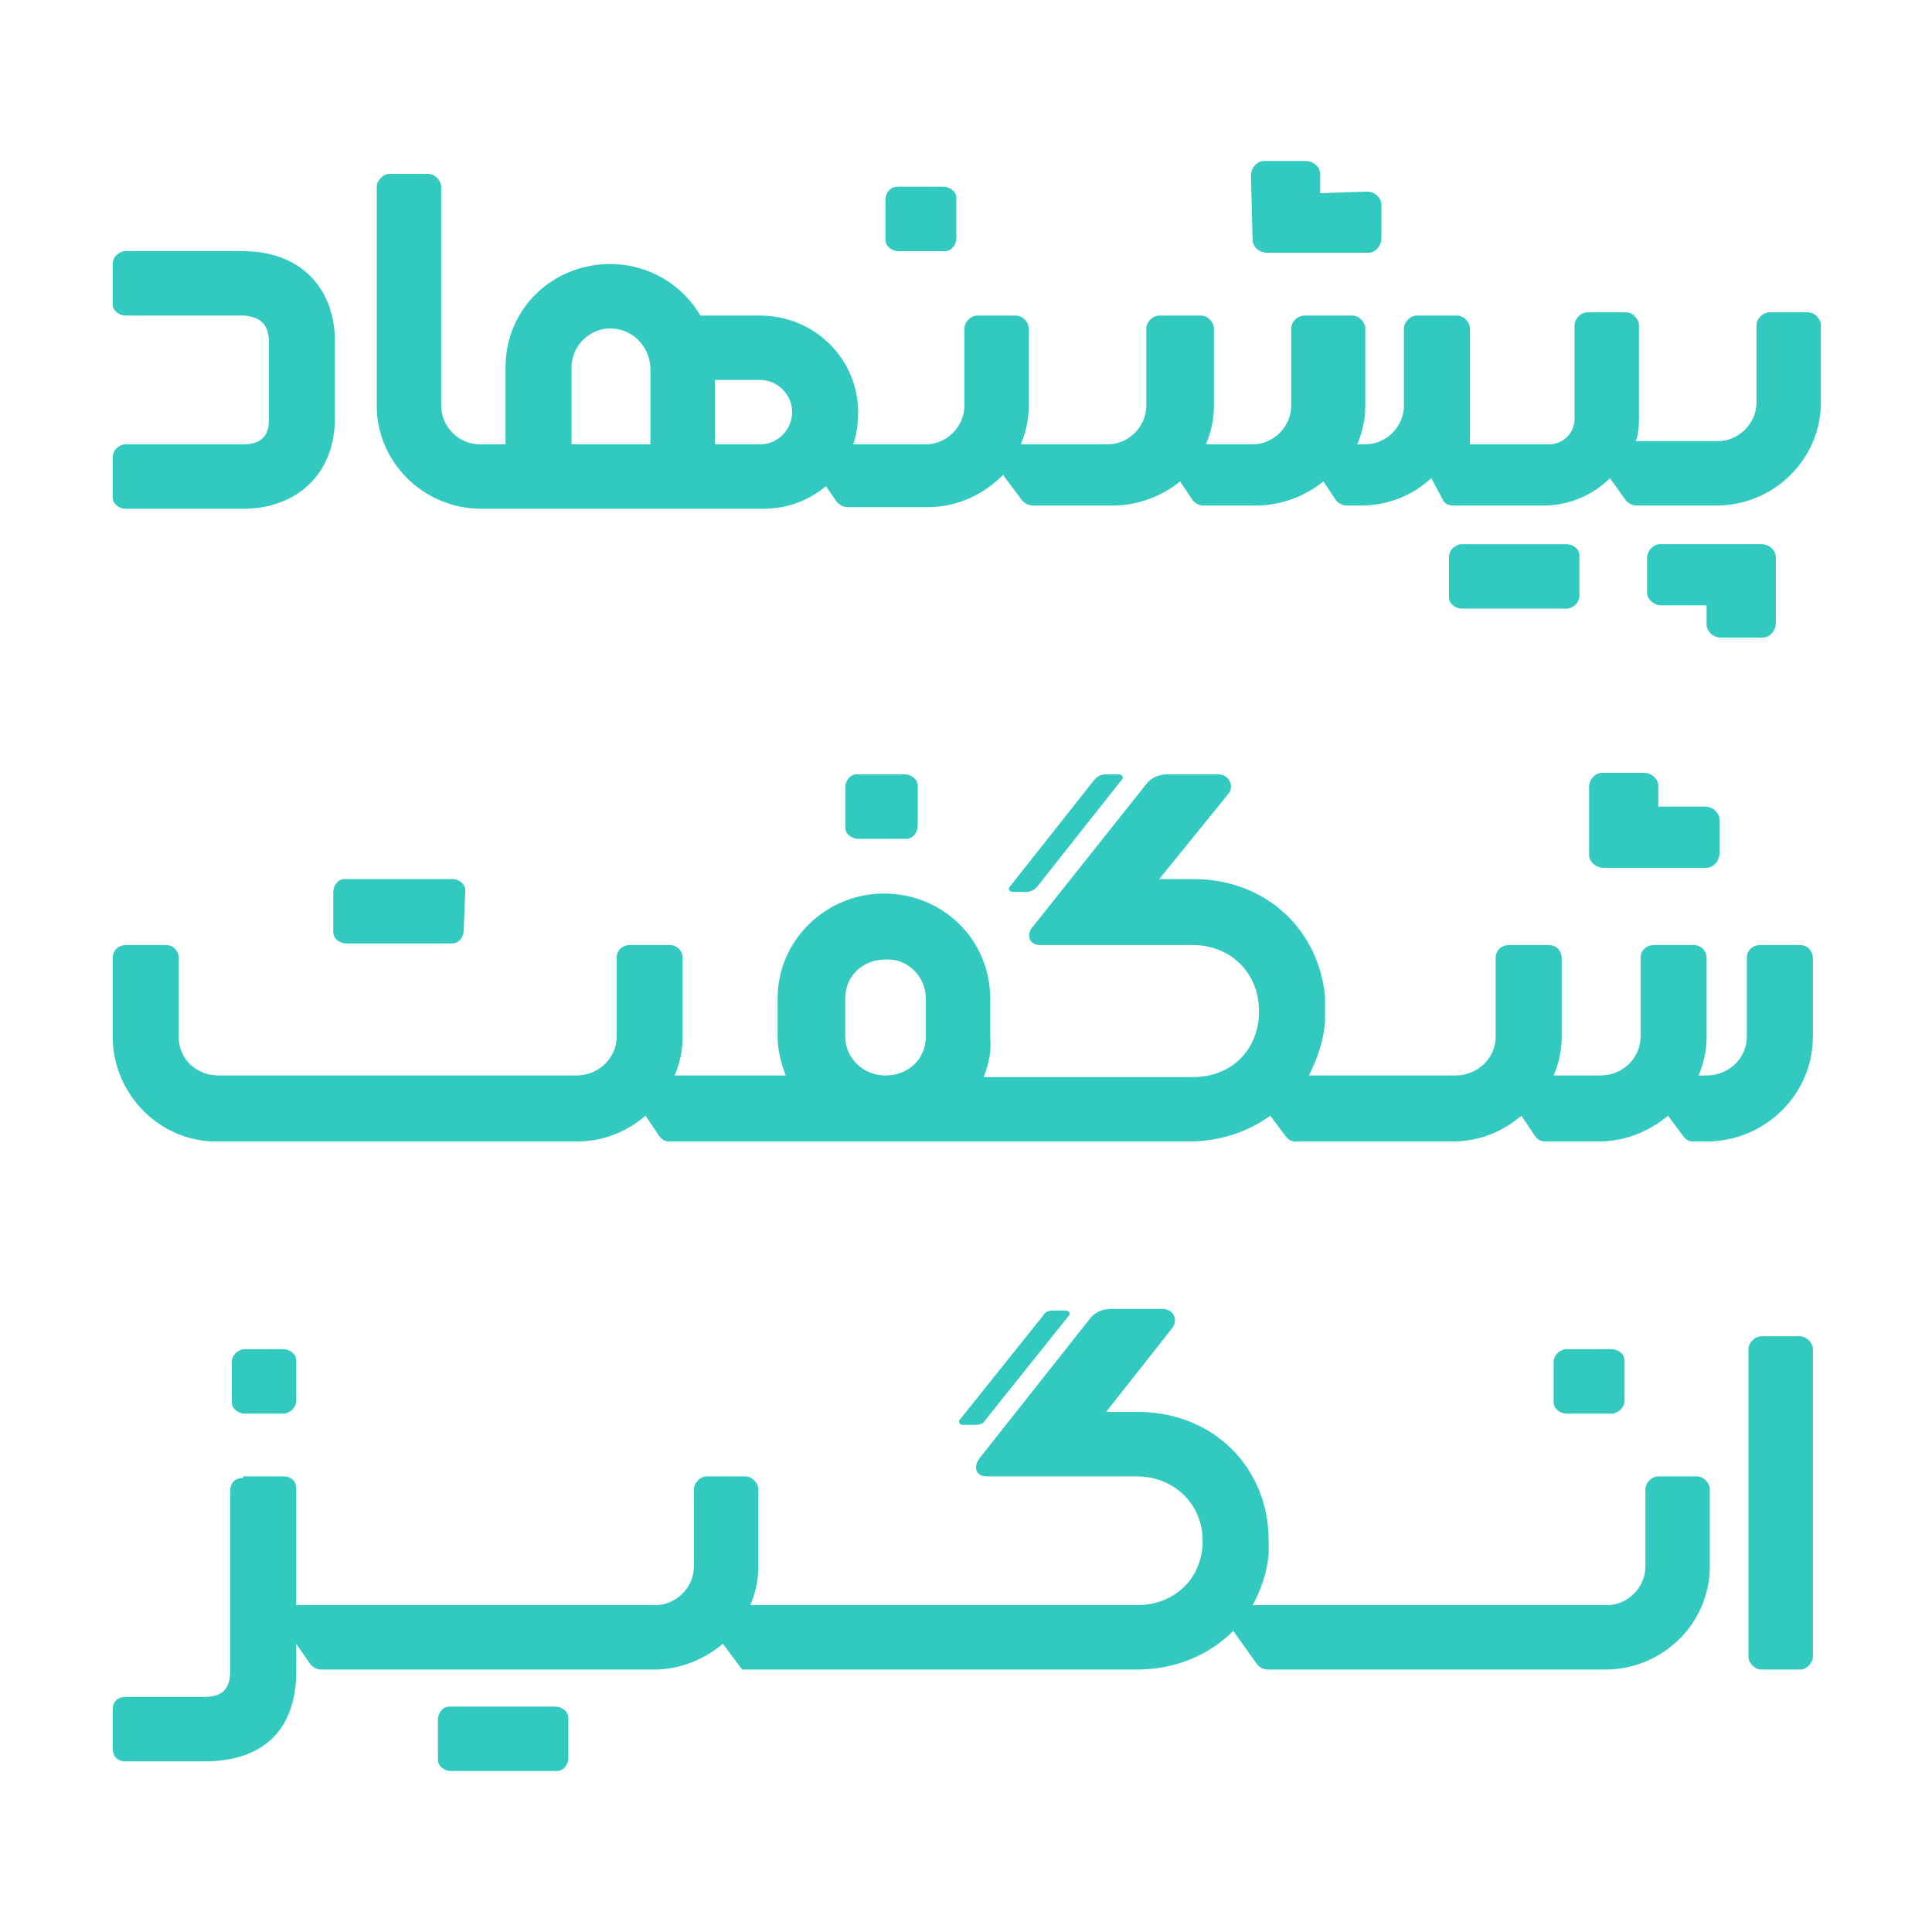
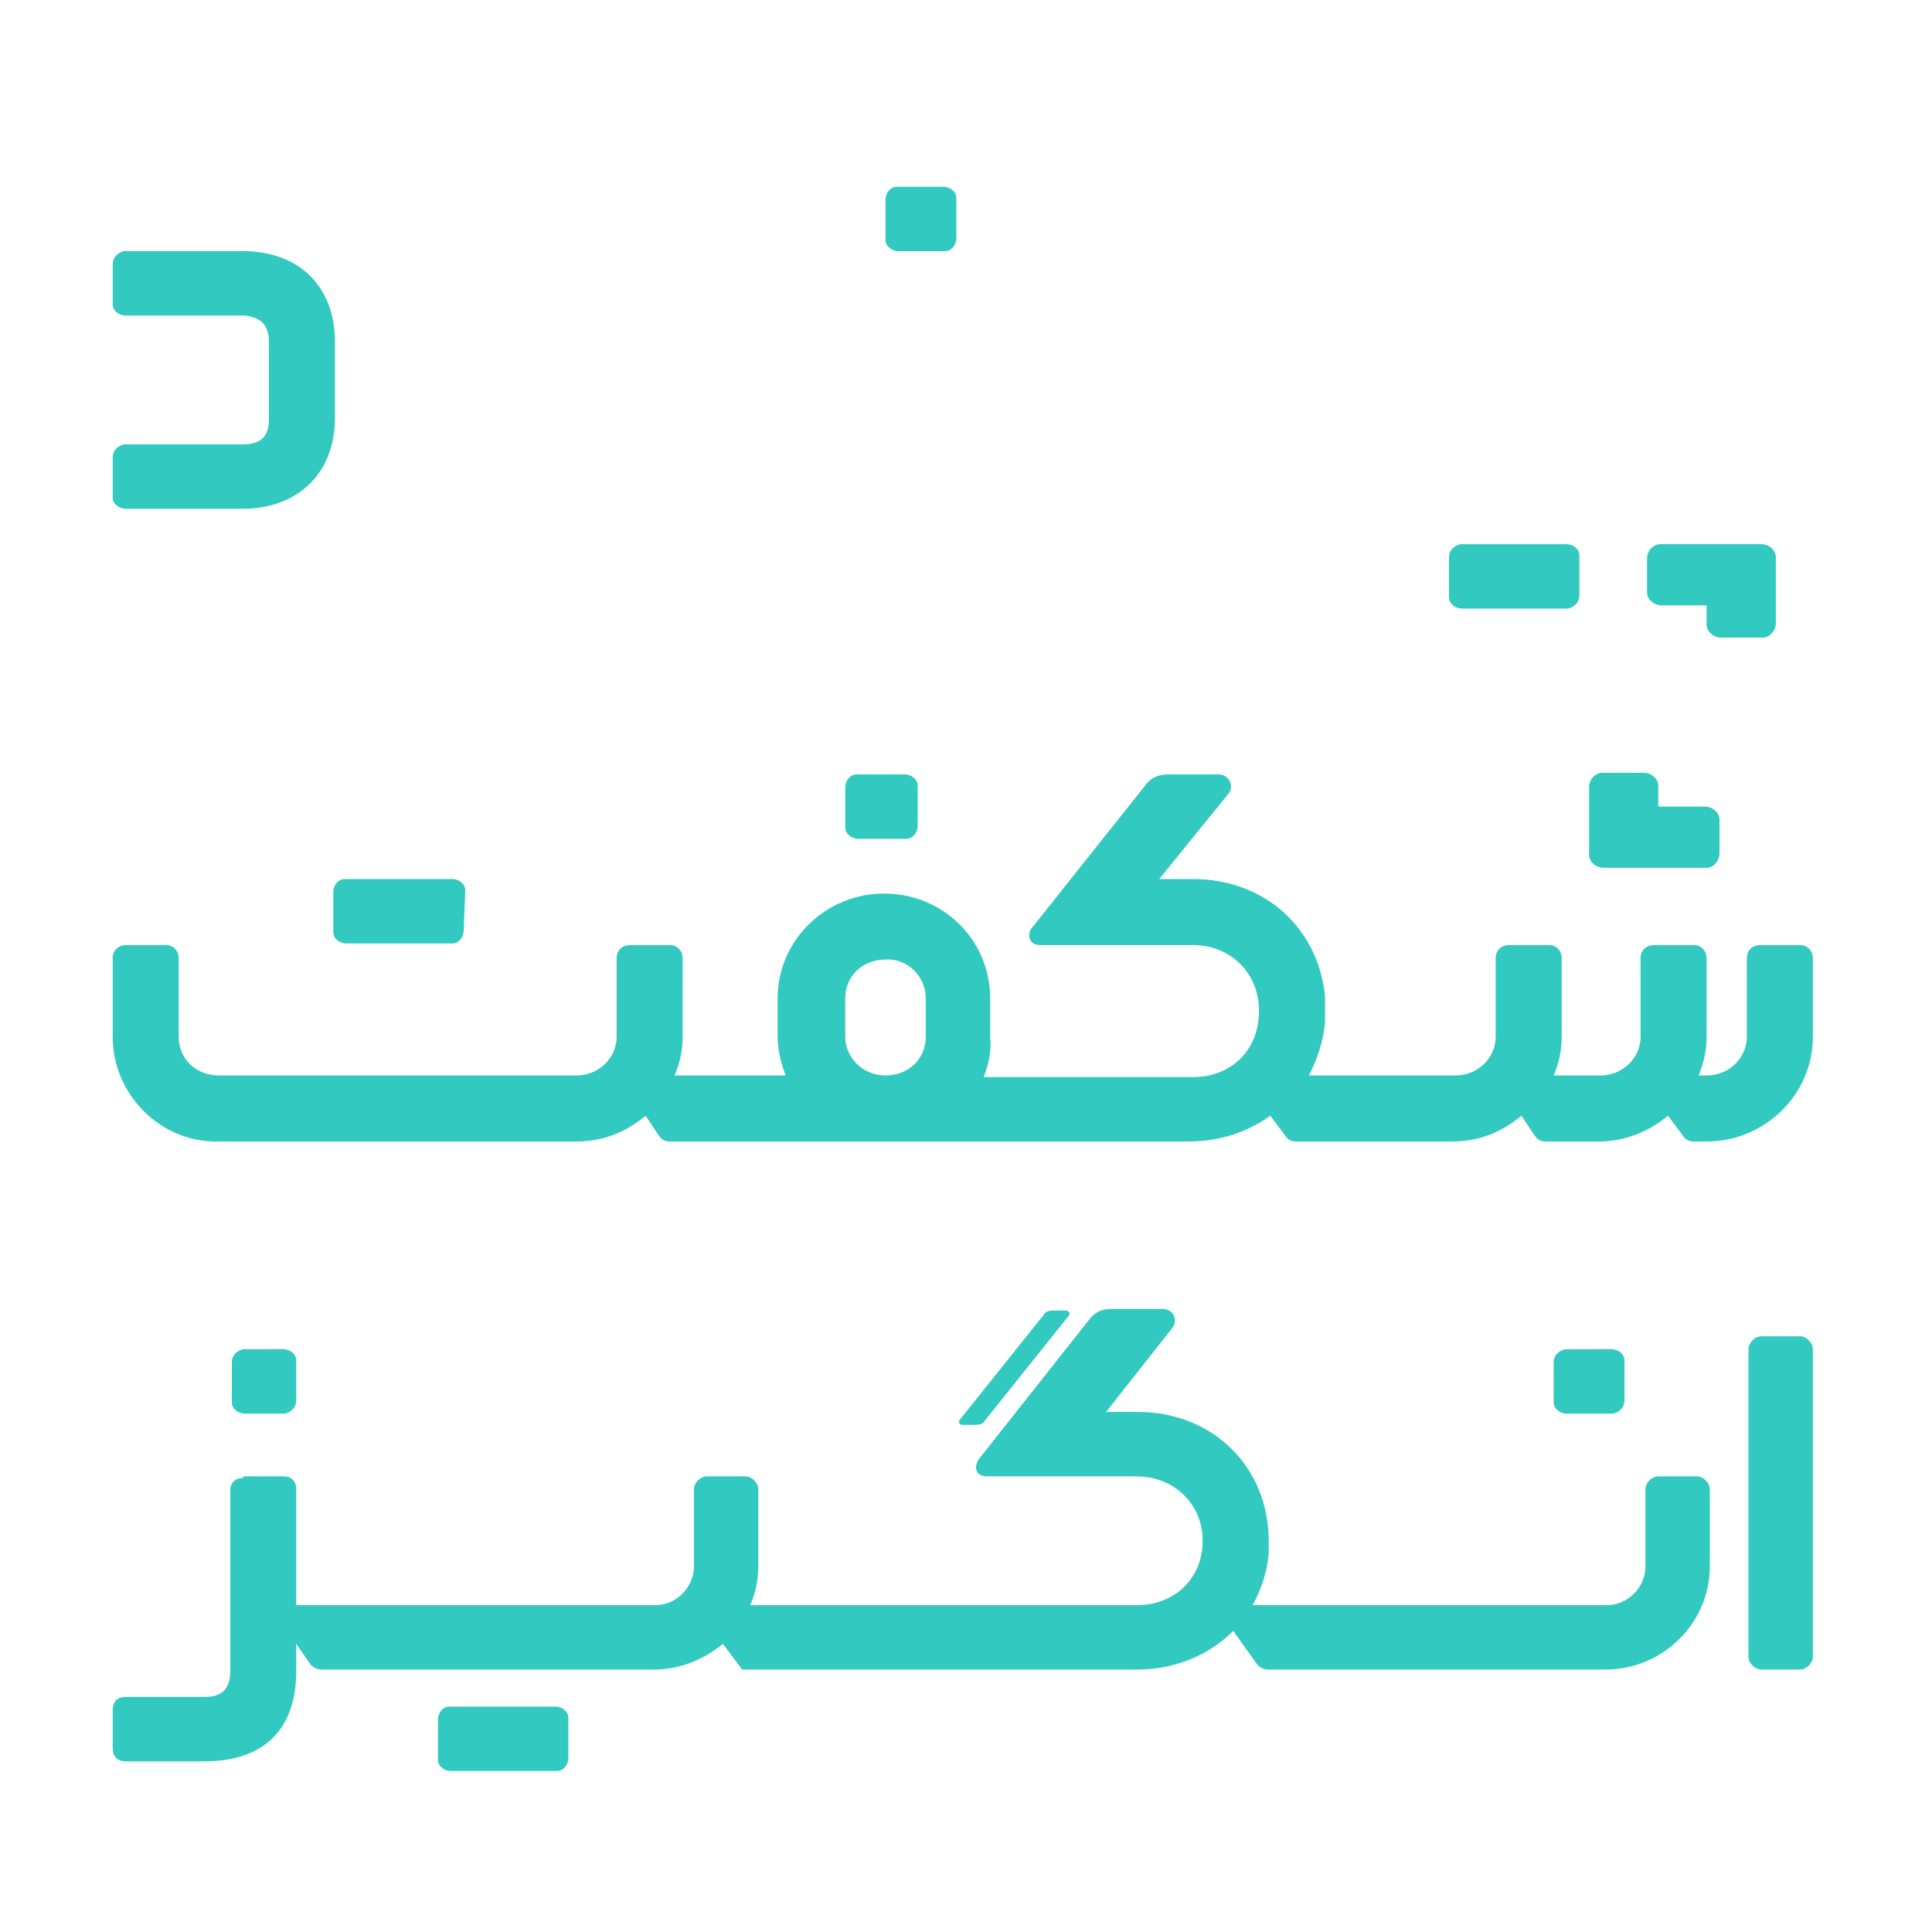
<svg xmlns="http://www.w3.org/2000/svg" id="Layer_1" x="0px" y="0px" viewBox="0 0 120 120" style="enable-background:new 0 0 120 120;" xml:space="preserve">
  <style type="text/css"> .st0{fill:#31C9C0;} .st1{fill-rule:evenodd;clip-rule:evenodd;fill:#31C9C0;} </style>
-   <path class="st0" d="M77.8,14.9c0,0.4,0.4,0.8,0.9,0.8h6.2l0.1,0c0.4,0,0.8-0.4,0.8-0.9v-2l0-0.1c0-0.4-0.4-0.8-0.9-0.8L82,12l0-1.1 l0-0.1c0-0.4-0.4-0.8-0.9-0.8h-2.5l-0.1,0c-0.4,0-0.8,0.4-0.8,0.9L77.8,14.9L77.8,14.9z" />
  <path class="st0" d="M110.3,34.6c0-0.4-0.4-0.8-0.9-0.8h-6.2l-0.1,0c-0.4,0-0.8,0.4-0.8,0.9v2l0,0.1c0,0.4,0.4,0.8,0.9,0.8l2.8,0 l0,1.1l0,0.1c0,0.4,0.4,0.8,0.9,0.8h2.5l0.1,0c0.4,0,0.8-0.4,0.8-0.9L110.3,34.6L110.3,34.6z" />
  <path class="st0" d="M97.3,33.8c0.4,0,0.8,0.3,0.8,0.7l0,0.1V37c0,0.4-0.3,0.7-0.7,0.8l-0.1,0h-6.5c-0.4,0-0.8-0.3-0.8-0.7l0-0.1 v-2.4c0-0.4,0.3-0.7,0.7-0.8l0.1,0H97.3z" />
  <path class="st0" d="M59.4,12.3c0-0.4-0.4-0.7-0.8-0.7h-2.8l-0.1,0c-0.4,0-0.7,0.4-0.7,0.8v2.4l0,0.1c0,0.4,0.4,0.7,0.8,0.7h2.8 l0.1,0c0.4,0,0.7-0.4,0.7-0.8L59.4,12.3L59.4,12.3z" />
  <path class="st0" d="M15.1,15.6c3.4,0,5.6,2.1,5.7,5.4l0,0.2v4.8c0,3.3-2.2,5.5-5.5,5.6l-0.2,0H7.8c-0.4,0-0.8-0.3-0.8-0.7l0-0.1 v-2.4c0-0.4,0.3-0.7,0.7-0.8l0.1,0h7.3c1.1,0,1.6-0.5,1.6-1.5l0-0.1v-4.8c0-1-0.5-1.5-1.5-1.6l-0.1,0H7.8c-0.4,0-0.8-0.3-0.8-0.7 l0-0.1v-2.4c0-0.4,0.3-0.7,0.7-0.8l0.1,0H15.1z" />
-   <path class="st1" d="M31.4,22.8v4.8h-1.6c-1.3,0-2.4-1.1-2.4-2.4V11.6c0-0.4-0.4-0.8-0.8-0.8h-2.4c-0.4,0-0.8,0.4-0.8,0.8v13.6 c0,3.5,2.9,6.4,6.5,6.4h17.5c1.5,0,2.8-0.5,3.9-1.4l0.7,1c0.2,0.2,0.4,0.3,0.7,0.3h4.9c1.9,0,3.5-0.8,4.7-2l1.2,1.6 c0.2,0.2,0.4,0.3,0.7,0.3h4.9c1.6,0,3.1-0.6,4.2-1.5l0.8,1.2c0.2,0.2,0.4,0.3,0.7,0.3h3.2c1.6,0,3.1-0.6,4.2-1.5l0.8,1.2 c0.2,0.2,0.4,0.3,0.7,0.3h0.8c1.7,0,3.2-0.6,4.4-1.7l0.7,1.3c0.1,0.3,0.4,0.4,0.7,0.4h5.6c1.6,0,3.1-0.7,4.1-1.7l1,1.4 c0.2,0.2,0.4,0.3,0.7,0.3h4.9c3.6,0,6.5-2.9,6.5-6.4v-4.8c0-0.4-0.4-0.8-0.8-0.8h-2.4c-0.4,0-0.8,0.4-0.8,0.8v4.8 c0,1.3-1.1,2.4-2.4,2.4h-5.1c0.2-0.5,0.2-1,0.2-1.6v-5.6c0-0.4-0.4-0.8-0.8-0.8h-2.4c-0.4,0-0.8,0.4-0.8,0.8V26 c0,0.9-0.7,1.6-1.6,1.6h-4.9v-7.2c0-0.4-0.4-0.8-0.8-0.8h-2.5c-0.4,0-0.8,0.4-0.8,0.8v4.8c0,1.3-1.1,2.4-2.4,2.4h-0.5 c0.3-0.7,0.5-1.5,0.5-2.4v-4.8c0-0.4-0.4-0.8-0.8-0.8H81c-0.4,0-0.8,0.4-0.8,0.8v4.8c0,1.3-1.1,2.4-2.4,2.4h-2.9 c0.3-0.7,0.5-1.5,0.5-2.4v-4.8c0-0.4-0.4-0.8-0.8-0.8H72c-0.4,0-0.8,0.4-0.8,0.8v4.8c0,1.3-1.1,2.4-2.4,2.4h-5.4 c0.3-0.7,0.5-1.5,0.5-2.4v-4.8c0-0.4-0.4-0.8-0.8-0.8h-2.4c-0.4,0-0.8,0.4-0.8,0.8v4.8c0,1.3-1.1,2.4-2.4,2.4H53 c0.2-0.6,0.3-1.3,0.3-2c0-3.3-2.7-6-6.1-6h-3.7c-1.1-1.9-3.2-3.2-5.6-3.2C34.3,16.4,31.4,19.2,31.4,22.8z M37.9,20.4 c-1.3,0-2.4,1.1-2.4,2.4v4.8h4.9v-4.8C40.3,21.4,39.2,20.4,37.9,20.4z M44.4,27.6v-4h2.8c1.1,0,2,0.9,2,2c0,1.1-0.9,2-2,2H44.4z" />
  <path class="st0" d="M98.7,53.1c0,0.4,0.4,0.8,0.9,0.8h6.3l0.1,0c0.4,0,0.8-0.4,0.8-0.9v-2l0-0.1c0-0.4-0.4-0.8-0.9-0.8l-2.9,0 l0-1.2l0-0.1c0-0.4-0.4-0.8-0.9-0.8h-2.5l-0.1,0c-0.4,0-0.8,0.4-0.8,0.9L98.7,53.1L98.7,53.1z" />
  <path class="st0" d="M28.9,55.3c0-0.4-0.4-0.7-0.8-0.7h-6.6l-0.1,0c-0.4,0-0.7,0.4-0.7,0.8v2.4l0,0.1c0,0.4,0.4,0.7,0.8,0.7H28 l0.1,0c0.4,0,0.7-0.4,0.7-0.8L28.9,55.3L28.9,55.3z" />
  <path class="st0" d="M56.2,48.1c0.4,0,0.8,0.3,0.8,0.7l0,0.1v2.4c0,0.4-0.3,0.8-0.7,0.8l-0.1,0h-2.9c-0.4,0-0.8-0.3-0.8-0.7l0-0.1 v-2.4c0-0.4,0.3-0.8,0.7-0.8l0.1,0H56.2z" />
-   <path class="st0" d="M68.7,48.1c-0.3,0-0.5,0.1-0.7,0.3l-5.3,6.7c-0.1,0.1,0,0.3,0.2,0.3h0.8c0.3,0,0.5-0.1,0.7-0.3l5.3-6.7 c0.1-0.1,0-0.3-0.2-0.3H68.7z" />
  <path class="st1" d="M61.1,66.9h13c2.4,0,4.1-1.7,4.1-4.1s-1.8-4.1-4.1-4.1h-9.5c-0.7,0-0.9-0.7-0.4-1.2l7-8.8 c0.3-0.4,0.8-0.6,1.3-0.6h3.2c0.6,0,1,0.7,0.6,1.2L72,54.6h2.1c4.5,0,7.8,3.1,8.2,7.3h0v1.6h0c-0.1,1.2-0.5,2.3-1,3.3h9.1 c1.4,0,2.5-1.1,2.5-2.4v-4.9c0-0.5,0.4-0.8,0.8-0.8h2.5c0.5,0,0.8,0.4,0.8,0.8v4.9c0,0.9-0.2,1.7-0.5,2.4h2.9c1.4,0,2.5-1.1,2.5-2.4 v-4.9c0-0.5,0.4-0.8,0.8-0.8h2.5c0.5,0,0.8,0.4,0.8,0.8v4.9c0,0.9-0.2,1.7-0.5,2.4h0.5c1.4,0,2.5-1.1,2.5-2.4v-4.9 c0-0.5,0.4-0.8,0.8-0.8h2.5c0.5,0,0.8,0.4,0.8,0.8v4.9c0,3.6-3,6.5-6.6,6.5h-0.8c-0.3,0-0.5-0.1-0.7-0.4l-0.9-1.2 c-1.2,1-2.7,1.6-4.3,1.6h-3.3c-0.3,0-0.5-0.1-0.7-0.4l-0.8-1.2c-1.2,1-2.6,1.6-4.3,1.6h-9.7c-0.3,0-0.5-0.1-0.7-0.4l-0.9-1.2 c-1.4,1-3.1,1.6-5.1,1.6H41.6c-0.3,0-0.5-0.1-0.7-0.4l-0.8-1.2c-1.2,1-2.6,1.6-4.3,1.6H13.6C10,71,7,68,7,64.4v-4.9 c0-0.5,0.4-0.8,0.8-0.8h2.5c0.5,0,0.8,0.4,0.8,0.8v4.9c0,1.4,1.1,2.4,2.5,2.4h22.2c1.4,0,2.5-1.1,2.5-2.4v-4.9 c0-0.5,0.4-0.8,0.8-0.8h2.5c0.5,0,0.8,0.4,0.8,0.8v4.9c0,0.9-0.2,1.7-0.5,2.4h6.9c-0.3-0.8-0.5-1.6-0.5-2.4V62c0-3.6,3-6.5,6.6-6.5 c3.7,0,6.6,2.9,6.6,6.5v2.4C61.6,65.3,61.4,66.1,61.1,66.9z M57.5,62v2.4c0,1.4-1.1,2.4-2.5,2.4c-1.4,0-2.5-1.1-2.5-2.4V62 c0-1.4,1.1-2.4,2.5-2.4C56.3,59.5,57.5,60.6,57.5,62z" />
  <path class="st0" d="M15.1,91.8c-0.5,0-0.8,0.3-0.8,0.8v11.2c0,1.1-0.5,1.6-1.6,1.6H7.8c-0.5,0-0.8,0.3-0.8,0.8v2.4 c0,0.5,0.3,0.8,0.8,0.8h4.9c3.7,0,5.7-2,5.7-5.6v-1.7l0.9,1.3c0.2,0.2,0.4,0.3,0.7,0.3h20.6c1.6,0,3.1-0.6,4.3-1.6l1.2,1.6h24.5 c2.4,0,4.5-0.9,6-2.4l1.5,2.1c0.2,0.2,0.4,0.3,0.7,0.3h20.9c3.6,0,6.5-2.9,6.5-6.4v-4.8c0-0.4-0.4-0.8-0.8-0.8h-2.4 c-0.4,0-0.8,0.4-0.8,0.8v4.8c0,1.3-1.1,2.4-2.4,2.4H77.8c0.5-0.9,0.9-2,1-3.2h0v-0.8c0-4.6-3.5-8-8.1-8h-2l4.1-5.2 c0.4-0.5,0.1-1.2-0.6-1.2H69c-0.5,0-1,0.2-1.3,0.6l-6.8,8.6c-0.5,0.6-0.3,1.2,0.4,1.2h9.3c2.3,0,4.1,1.7,4.1,4s-1.7,4-4.1,4h-24 c0.3-0.7,0.5-1.5,0.5-2.4v-4.8c0-0.4-0.4-0.8-0.8-0.8h-2.4c-0.4,0-0.8,0.4-0.8,0.8v4.8c0,1.3-1.1,2.4-2.4,2.4H18.4v-7.2 c0-0.5-0.3-0.8-0.8-0.8H15.1z" />
  <path class="st0" d="M35.3,106.7c0-0.4-0.4-0.7-0.8-0.7H28l-0.1,0c-0.4,0-0.7,0.4-0.7,0.8v2.4l0,0.1c0,0.4,0.4,0.7,0.8,0.7h6.5 l0.1,0c0.4,0,0.7-0.4,0.7-0.8L35.3,106.7L35.3,106.7z" />
  <path class="st0" d="M17.6,83.8c0.4,0,0.8,0.3,0.8,0.7l0,0.1V87c0,0.4-0.3,0.7-0.7,0.8l-0.1,0h-2.4c-0.4,0-0.8-0.3-0.8-0.7l0-0.1 v-2.4c0-0.4,0.3-0.7,0.7-0.8l0.1,0H17.6z" />
  <path class="st0" d="M100.1,83.8c0.4,0,0.8,0.3,0.8,0.7l0,0.1V87c0,0.4-0.3,0.7-0.7,0.8l-0.1,0h-2.8c-0.4,0-0.8-0.3-0.8-0.7l0-0.1 v-2.4c0-0.4,0.3-0.7,0.7-0.8l0.1,0H100.1z" />
  <path class="st0" d="M65.4,81.4c-0.3,0-0.5,0.1-0.6,0.3l-5.2,6.5c-0.1,0.1,0,0.3,0.2,0.3h0.8c0.3,0,0.5-0.1,0.6-0.3l5.2-6.5 c0.1-0.1,0-0.3-0.2-0.3H65.4z" />
  <path class="st0" d="M108.6,83.8c0-0.4,0.4-0.8,0.8-0.8h2.4c0.4,0,0.8,0.4,0.8,0.8v19.1c0,0.4-0.4,0.8-0.8,0.8h-2.4 c-0.4,0-0.8-0.4-0.8-0.8V83.8z" />
</svg>